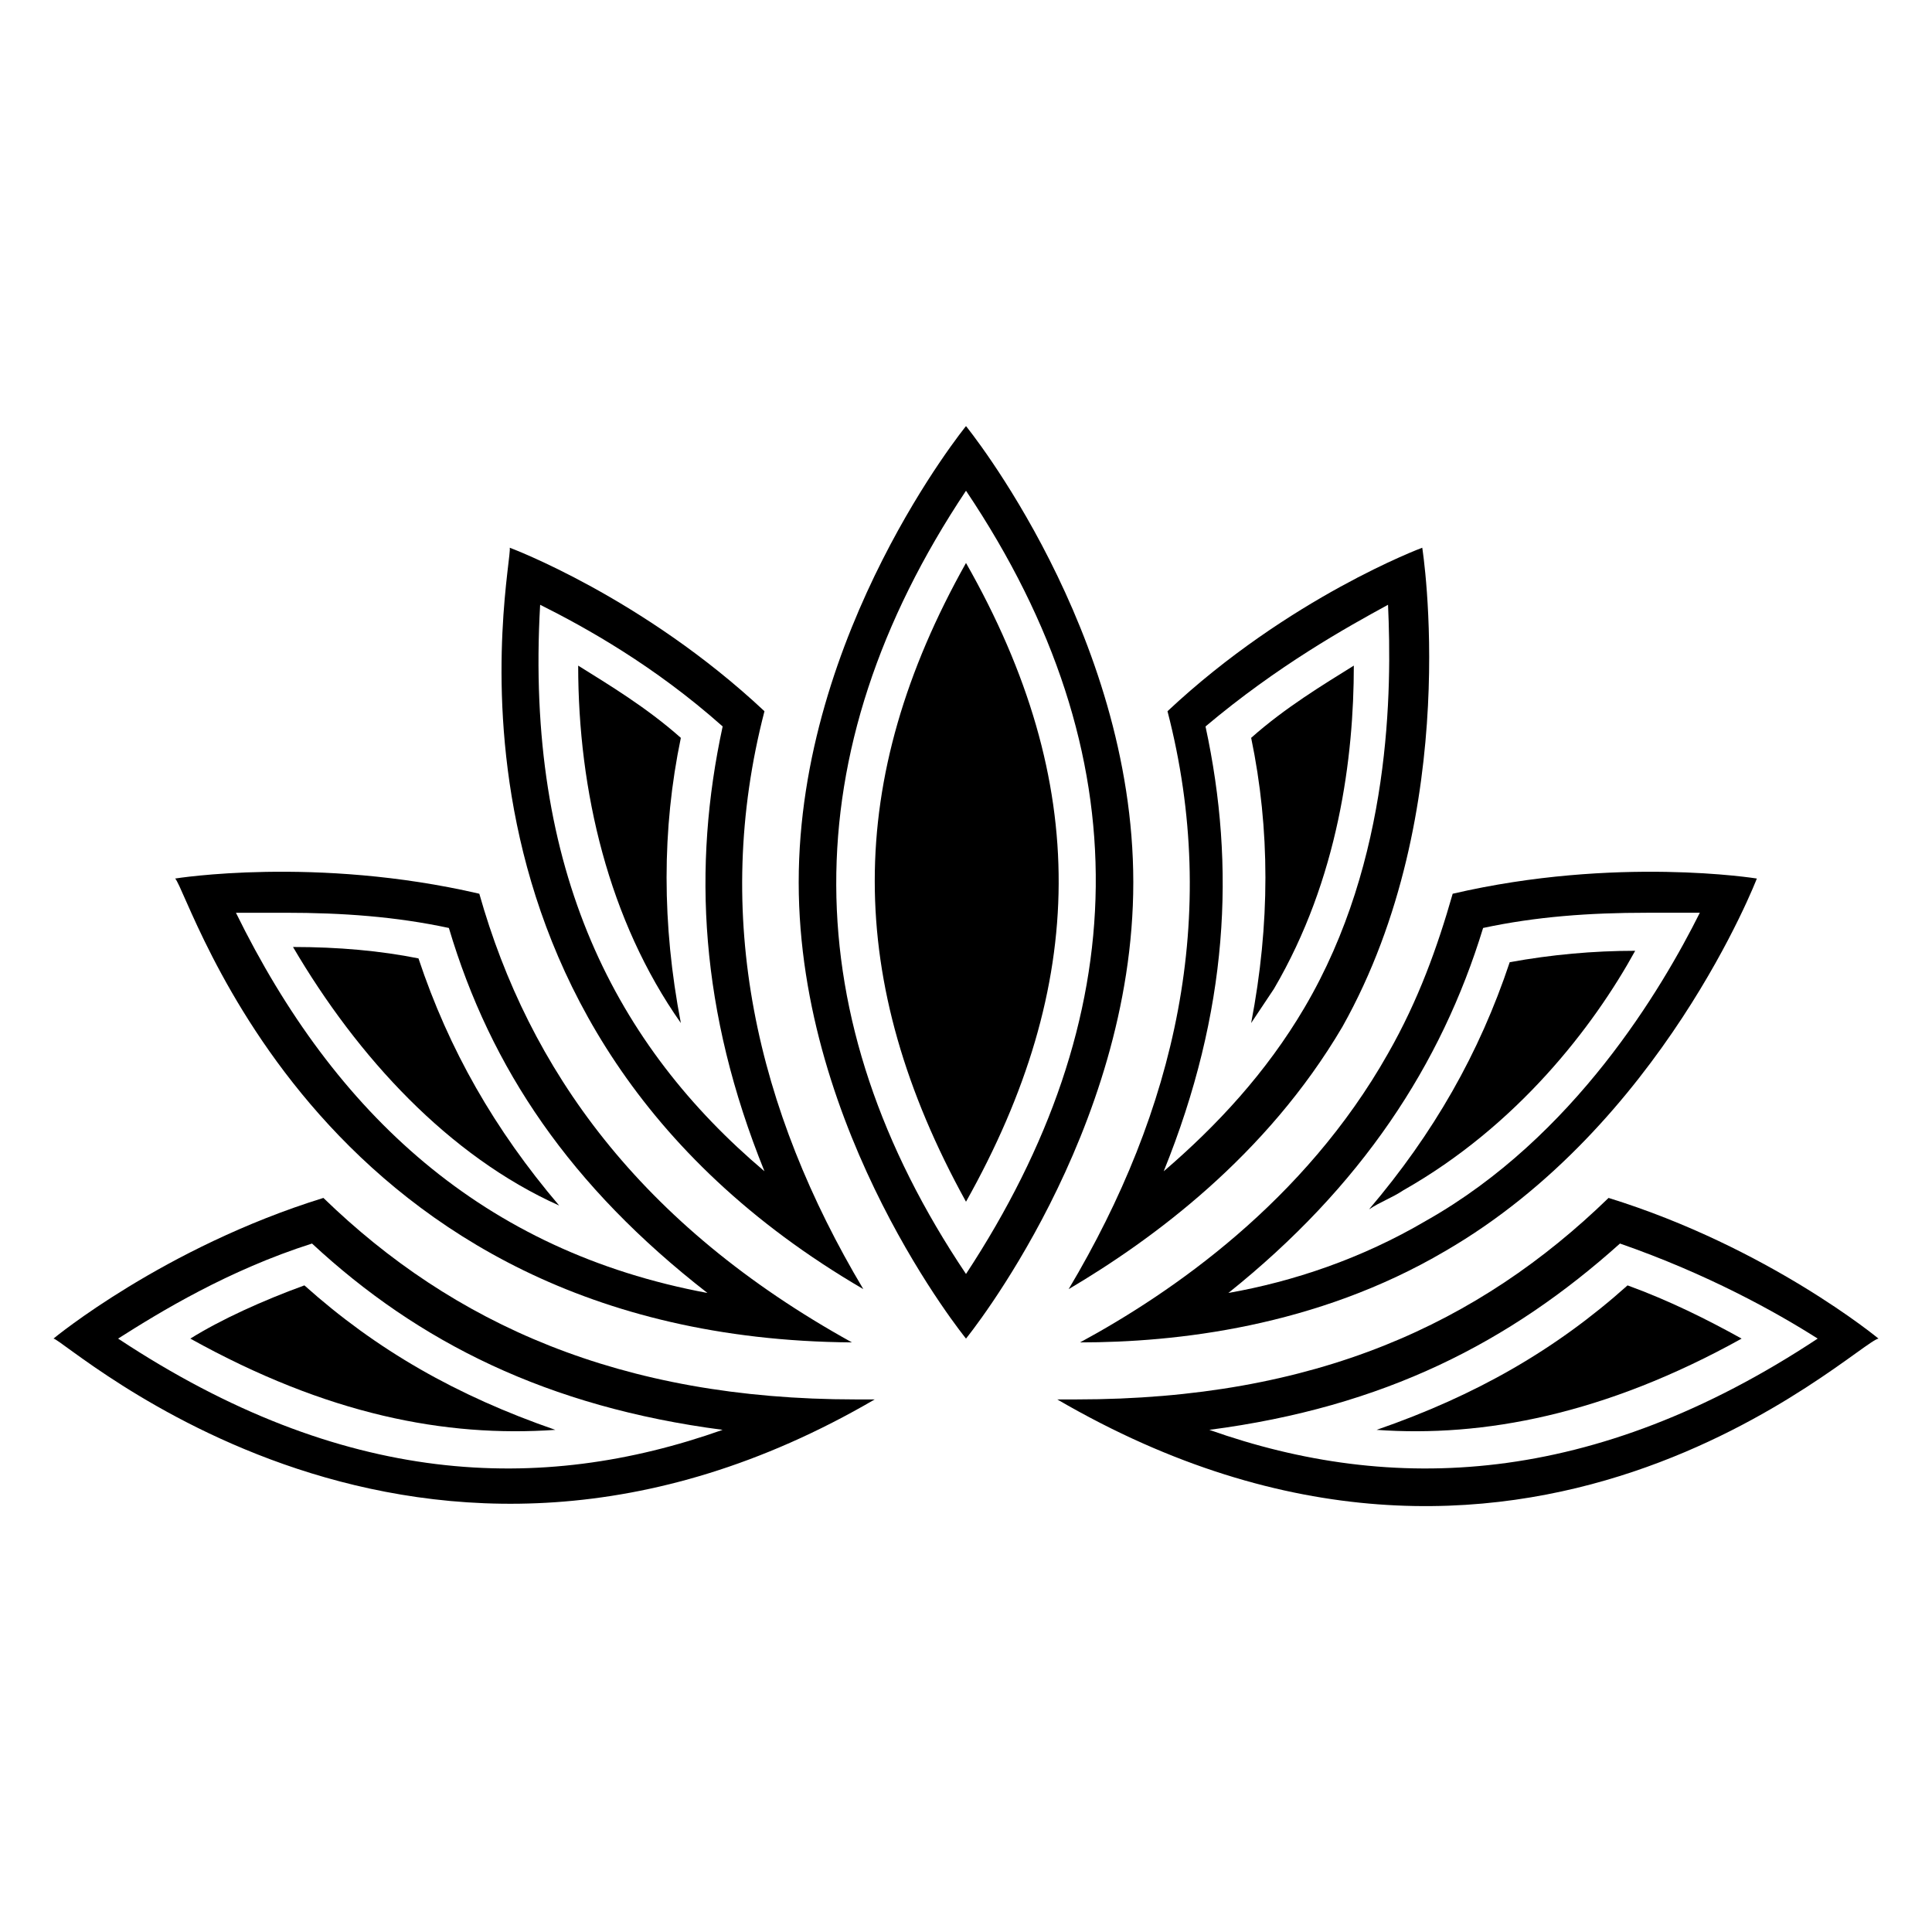
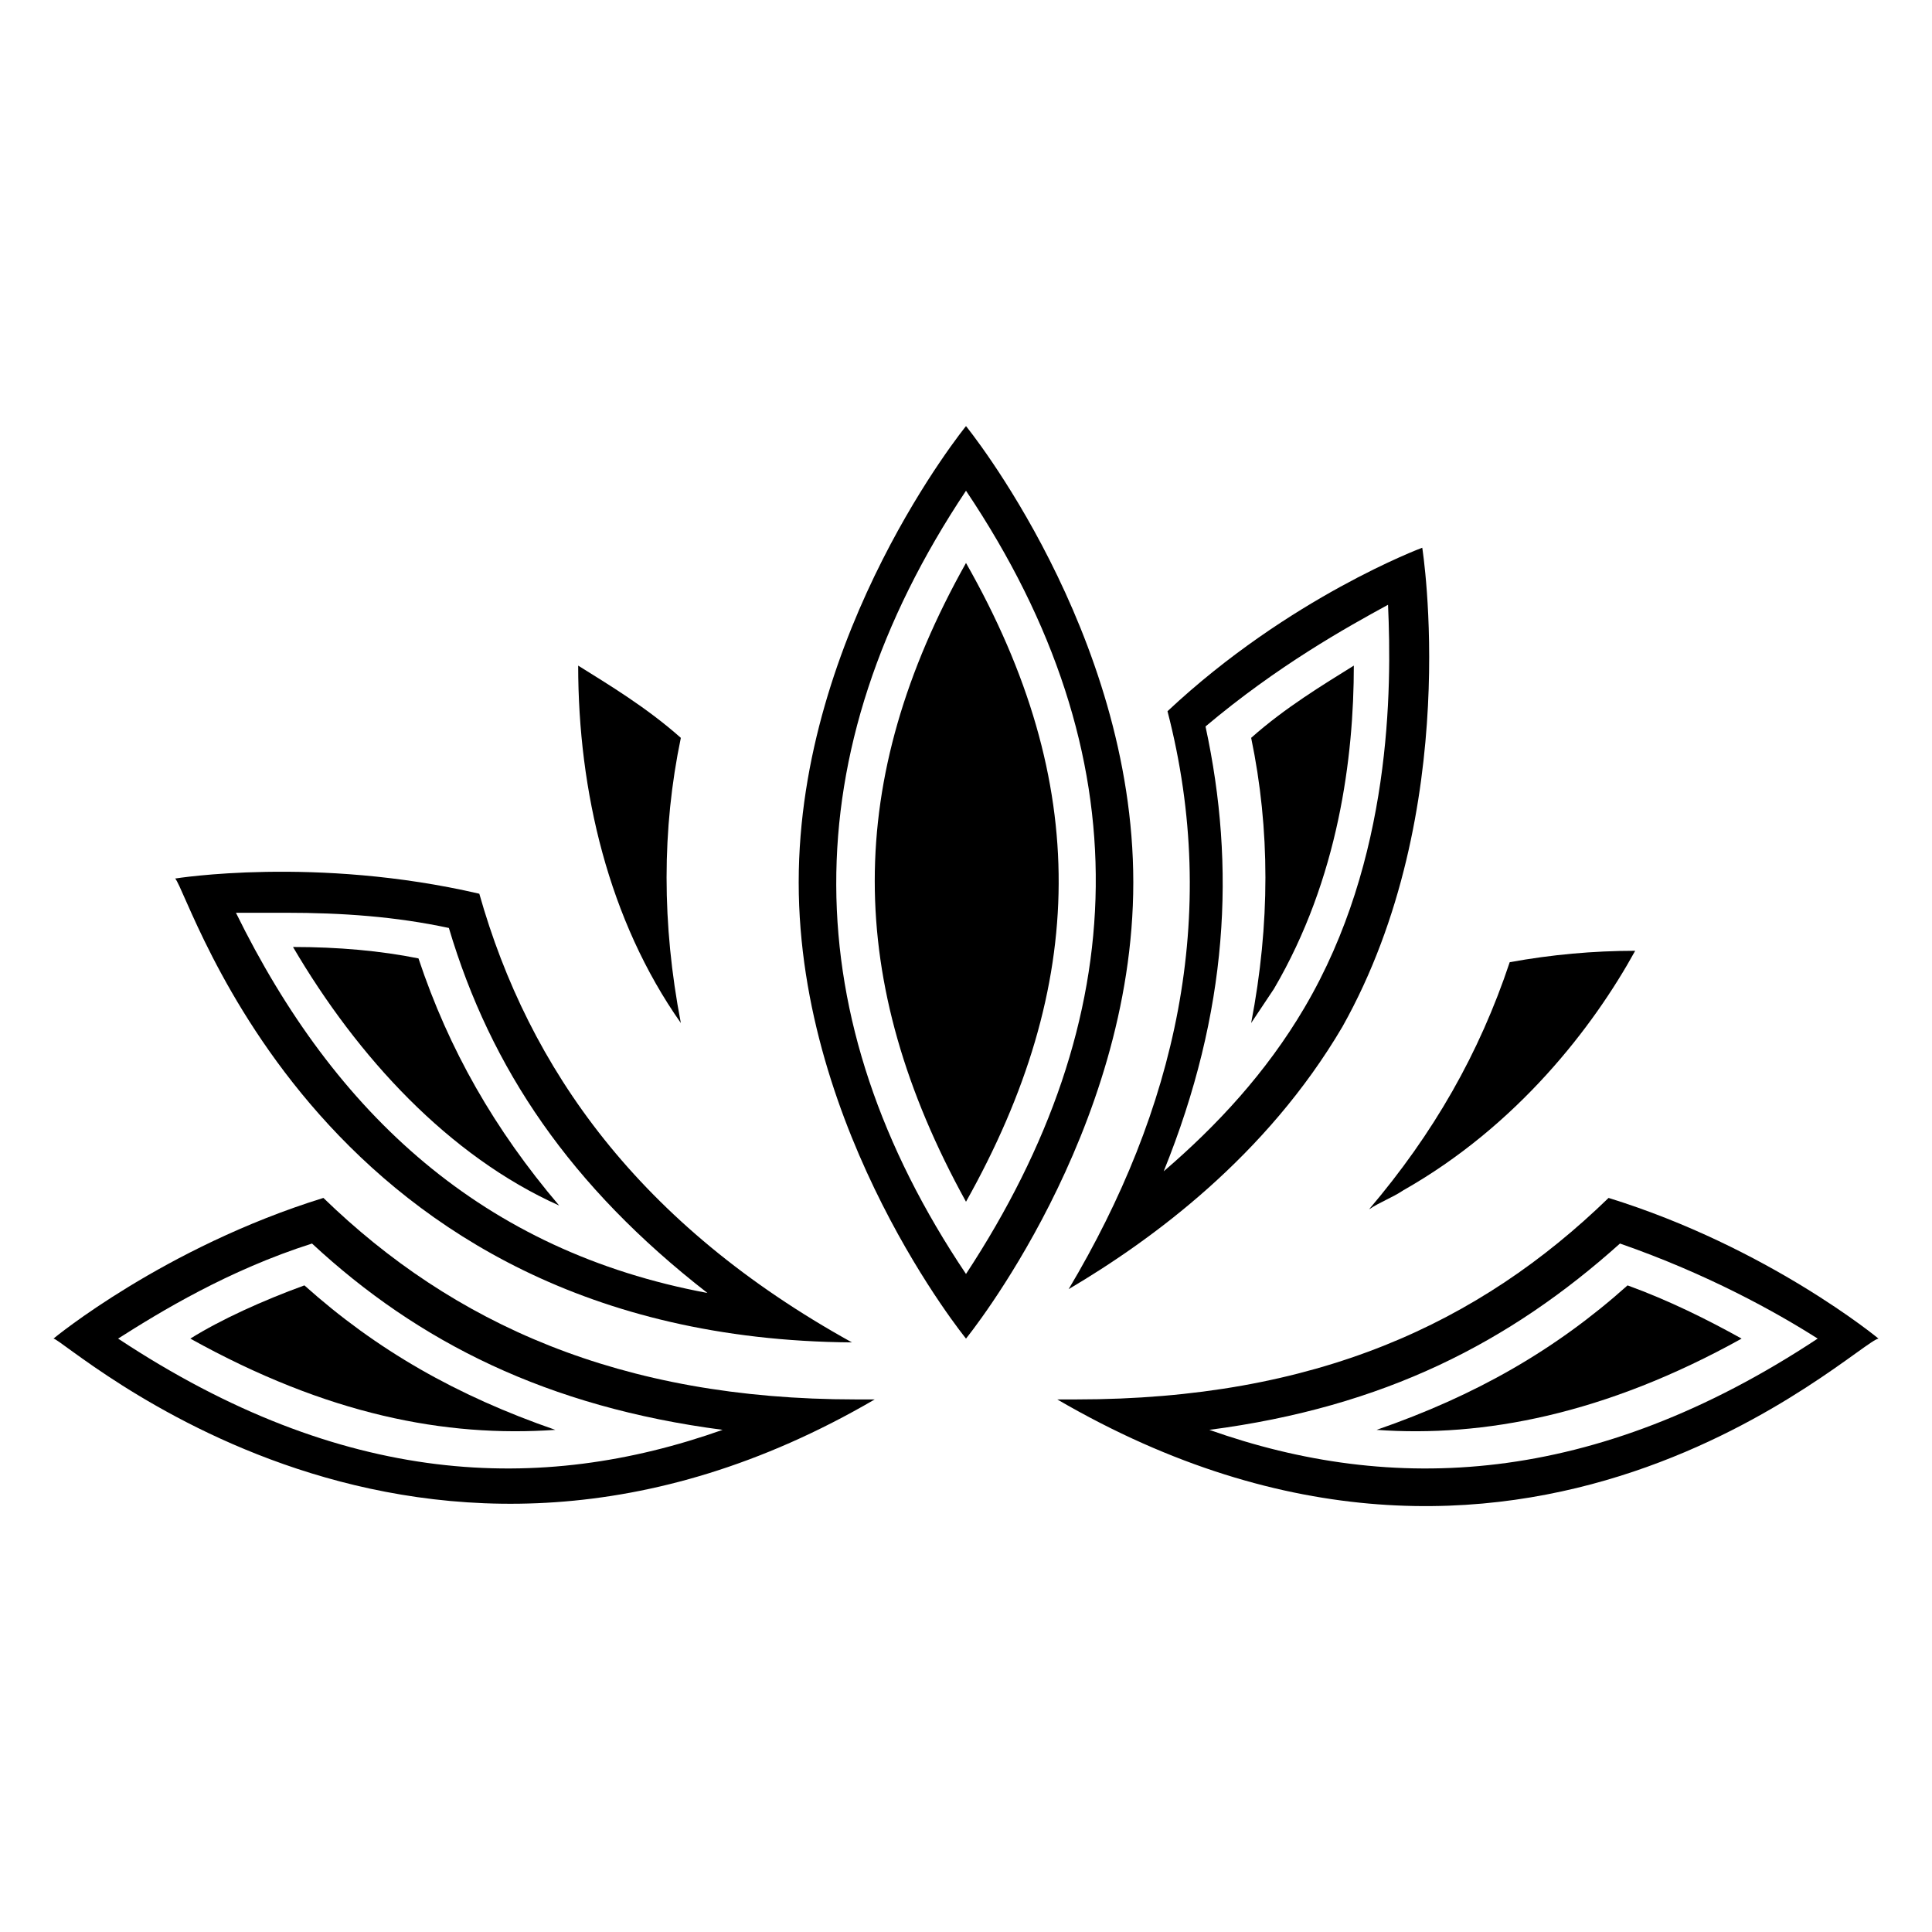
<svg xmlns="http://www.w3.org/2000/svg" fill="#000000" width="800px" height="800px" version="1.1" viewBox="144 144 512 512">
  <g>
    <path d="m570.29 461.46c-34.258 33.25-77.586 53.402-141.07 53.402h-5.039c122.93 71.539 211.6-15.113 217.64-16.121 0.004 0-29.219-24.184-71.539-37.281zm-105.8 61.465c46.352-6.047 79.602-23.176 108.82-49.375 23.176 8.062 41.312 18.137 52.395 25.191-59.449 39.297-112.85 41.312-161.22 24.184z" />
    <path d="m575.32 484.64c-19.145 17.129-40.305 29.223-66.504 38.289 28.215 2.016 60.457-4.031 96.73-24.184-9.066-5.035-19.145-10.074-30.227-14.105z" />
    <path d="m229.71 461.46c-42.32 13.098-71.539 37.281-71.539 37.281 3.023 0 96.73 86.656 217.64 16.121h-5.039c-62.473 0-106.81-20.152-141.07-53.402zm-54.41 37.281c11.082-7.055 29.223-18.137 51.387-25.191 28.215 26.199 62.473 43.328 108.82 49.375-48.367 17.129-100.76 15.113-160.21-24.184z" />
    <path d="m224.67 484.64c-11.082 4.031-22.168 9.07-30.23 14.105 36.273 20.152 67.512 26.199 96.73 24.184-26.195-9.066-47.355-21.156-66.5-38.289z" />
    <path d="m369.77 499.75c-56.426-31.234-85.648-72.547-98.746-118.9-43.328-10.078-80.609-4.031-80.609-4.031 4.031 4.031 38.289 121.92 179.36 122.93zm-150.14-113.86c15.113 0 29.223 1.008 43.328 4.031 11.082 37.281 32.242 68.52 68.52 96.73-59.449-11.082-98.746-47.359-124.95-100.76h13.098z" />
    <path d="m292.18 463.48c-17.129-20.152-29.223-41.312-37.281-65.496-10.078-2.016-21.16-3.023-33.25-3.023 17.129 29.223 41.309 55.422 70.531 68.52z" />
-     <path d="m430.23 499.75c25.191 0 62.473-4.031 96.73-24.184 57.434-33.25 82.625-98.746 82.625-98.746s-37.281-6.047-80.609 4.031c-4.031 14.105-9.07 28.215-17.129 42.32-22.168 39.297-57.434 63.477-81.617 76.578zm106.81-109.83c14.105-3.023 28.215-4.031 43.328-4.031h14.105c-10.078 20.152-33.25 59.449-72.547 81.617-17.129 10.078-35.266 16.121-52.395 19.145 35.262-28.211 56.422-60.457 67.508-96.73z" />
    <path d="m577.34 395.97c-11.082 0-22.168 1.008-33.25 3.023-8.062 24.184-20.152 45.344-37.281 65.496 3.023-2.016 6.047-3.023 9.07-5.039 30.223-17.129 50.375-43.328 61.461-63.48z" />
-     <path d="m372.79 485.64c-28.215-47.359-40.305-98.746-26.199-153.16-32.242-30.23-67.508-43.328-67.508-43.328 1.008 4.031-27.207 125.95 93.707 196.48zm-85.648-181.37c12.09 6.047 30.23 16.121 48.367 32.242-8.062 37.281-6.047 75.57 11.082 117.89-39.297-33.246-63.48-79.598-59.449-150.13z" />
    <path d="m324.43 415.11c-5.039-26.199-5.039-51.387 0-75.57-9.07-8.062-19.145-14.105-27.207-19.145 0.004 33.25 8.062 67.508 27.207 94.715z" />
    <path d="m427.2 485.64c22.168-13.098 52.395-35.266 72.547-69.527 32.246-57.43 21.164-126.96 21.164-126.96s-35.266 13.098-67.512 43.328c14.105 54.41 2.016 105.8-26.199 153.16zm84.641-181.37c1.008 22.168 1.008 67.512-22.168 106.81-10.078 17.129-23.176 31.234-37.281 43.328 17.129-42.32 19.145-80.609 11.082-117.89 19.148-16.121 37.285-26.199 48.367-32.246z" />
    <path d="m475.57 415.11c2.016-3.023 4.031-6.047 6.047-9.07 17.129-29.223 21.16-61.465 21.16-85.648-8.062 5.039-18.137 11.082-27.207 19.145 5.039 24.184 5.039 49.375 0 75.574z" />
    <path d="m400 256.92s-44.336 54.41-44.336 120.91c0 66.504 44.336 120.91 44.336 120.91s44.336-54.41 44.336-120.91c-0.004-66.504-44.336-120.91-44.336-120.91zm0 17.129c47.359 70.535 44.336 140.06 0 207.57-45.344-67.512-46.352-138.05 0-207.57z" />
    <path d="m400 293.19c-32.242 57.434-32.242 110.84 0 169.28 32.242-57.438 33.25-110.84 0-169.28z" />
  </g>
</svg>